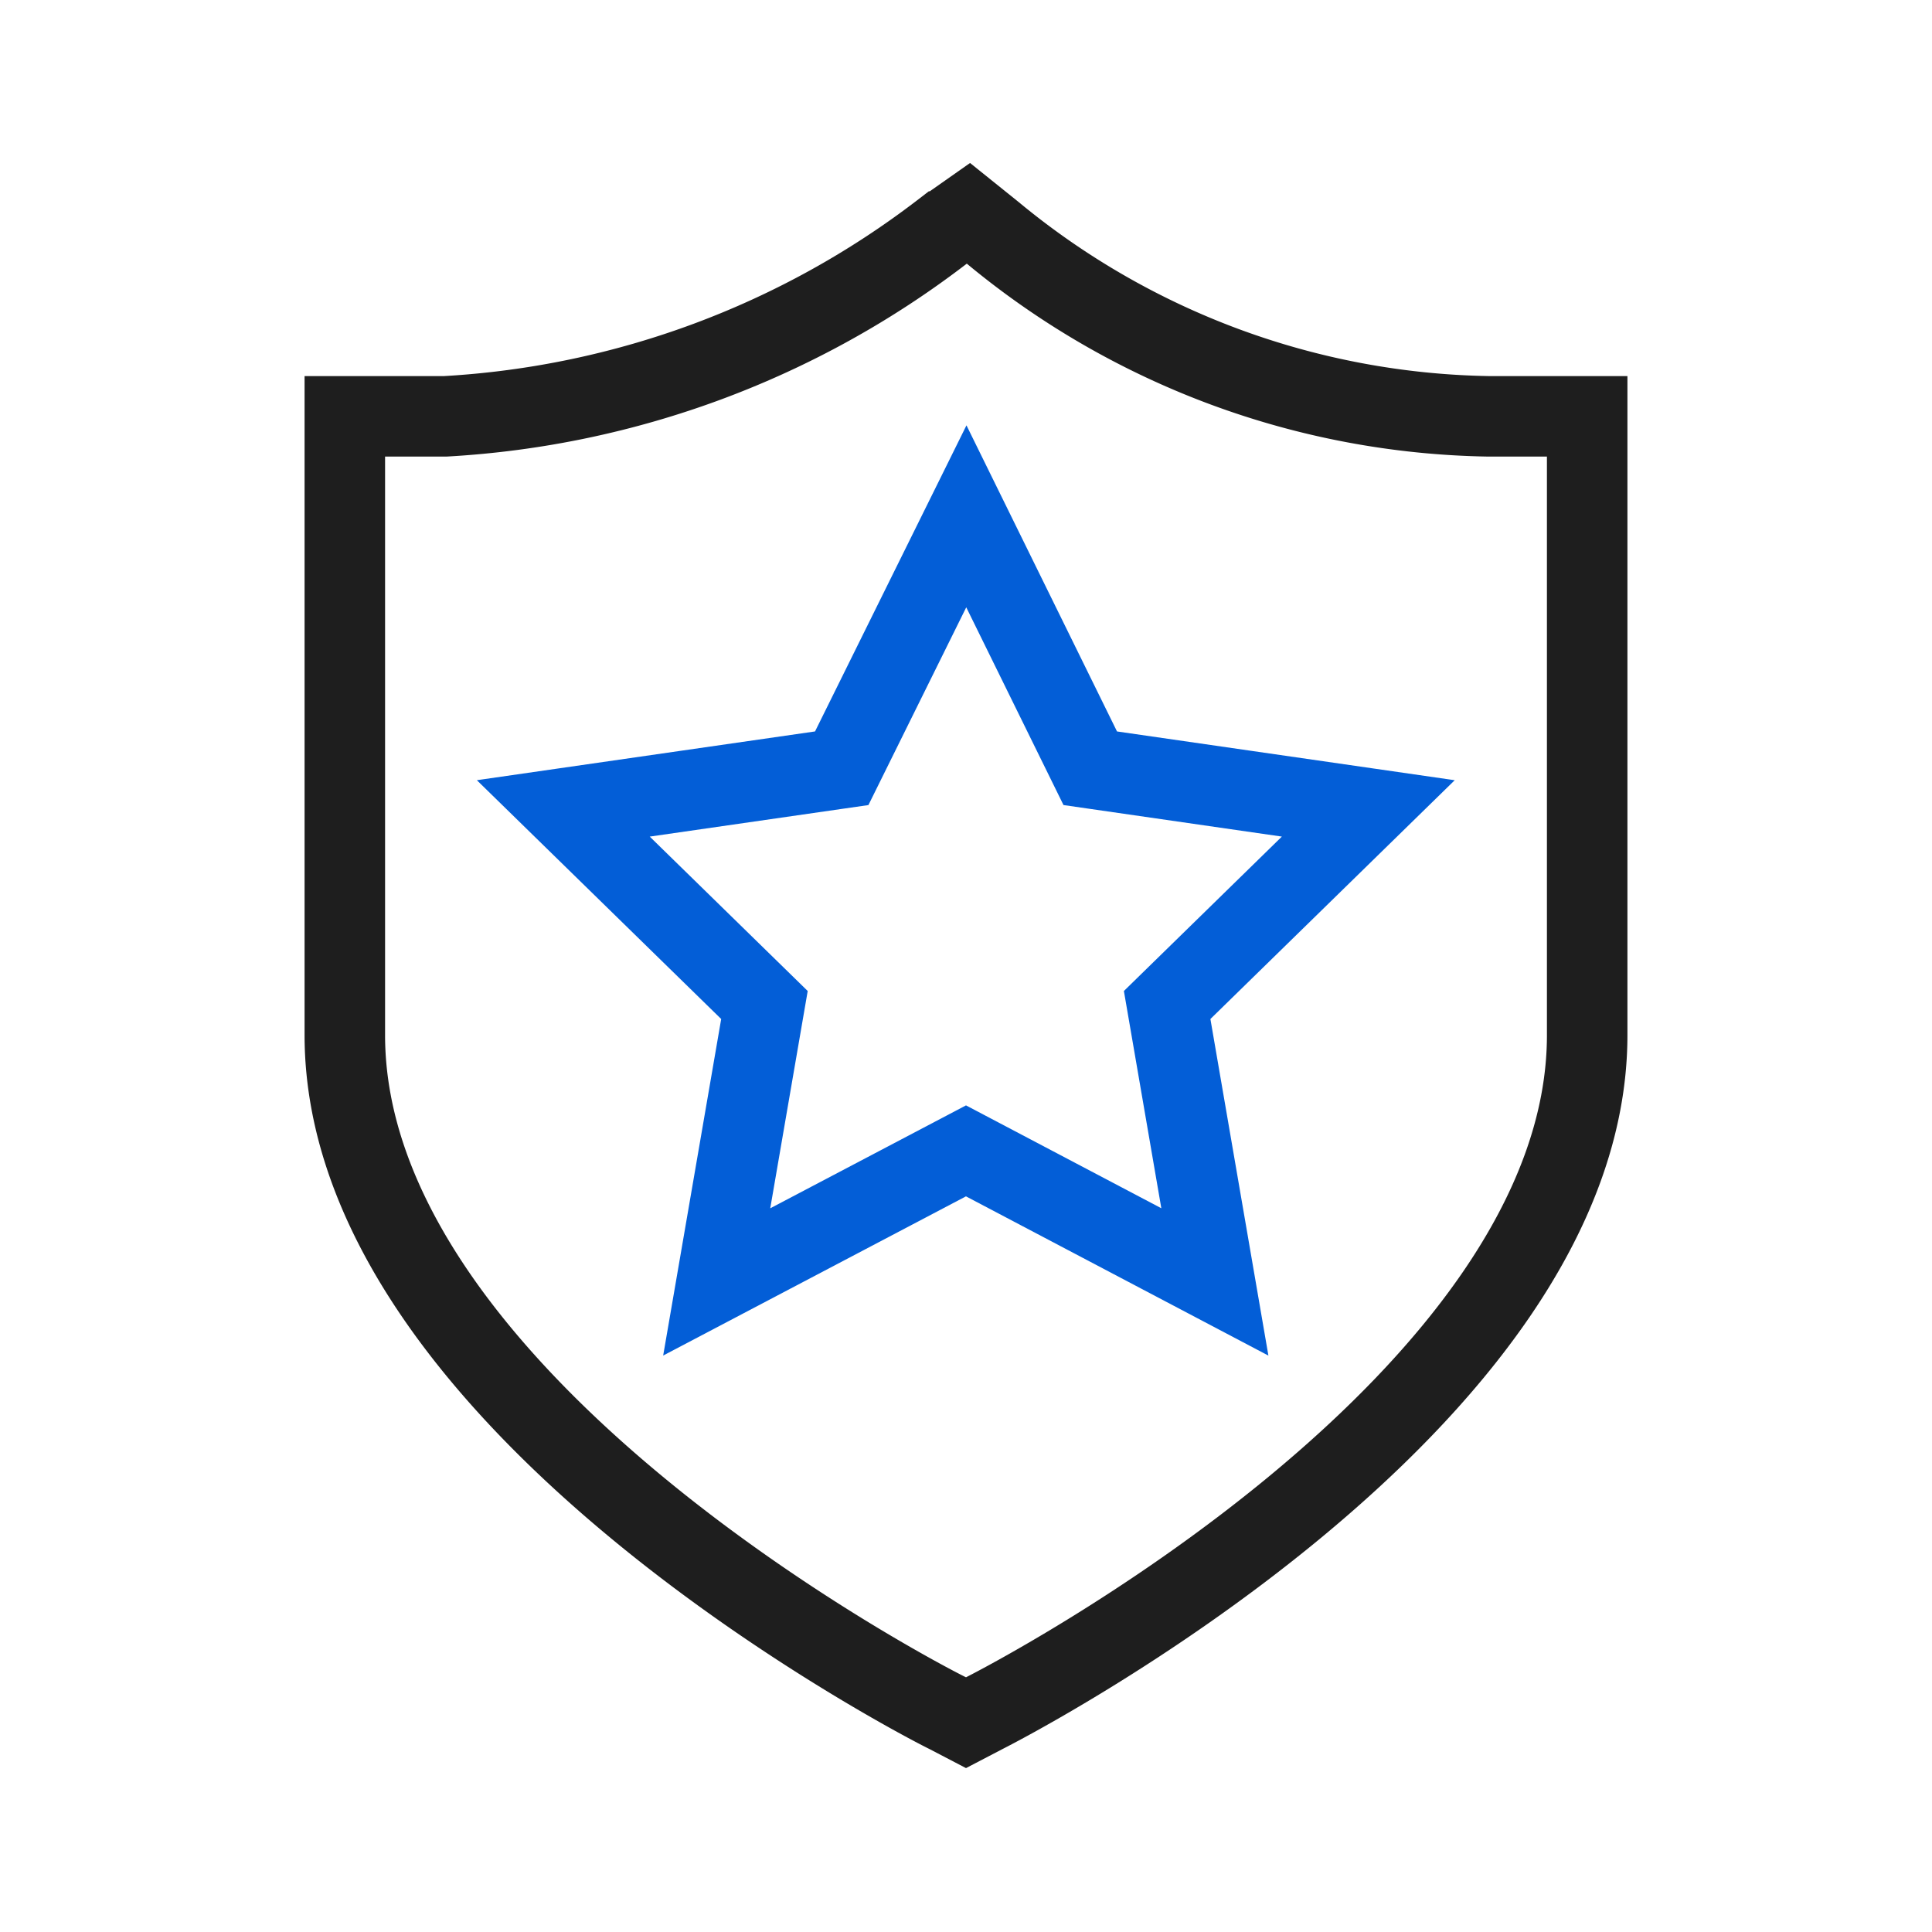
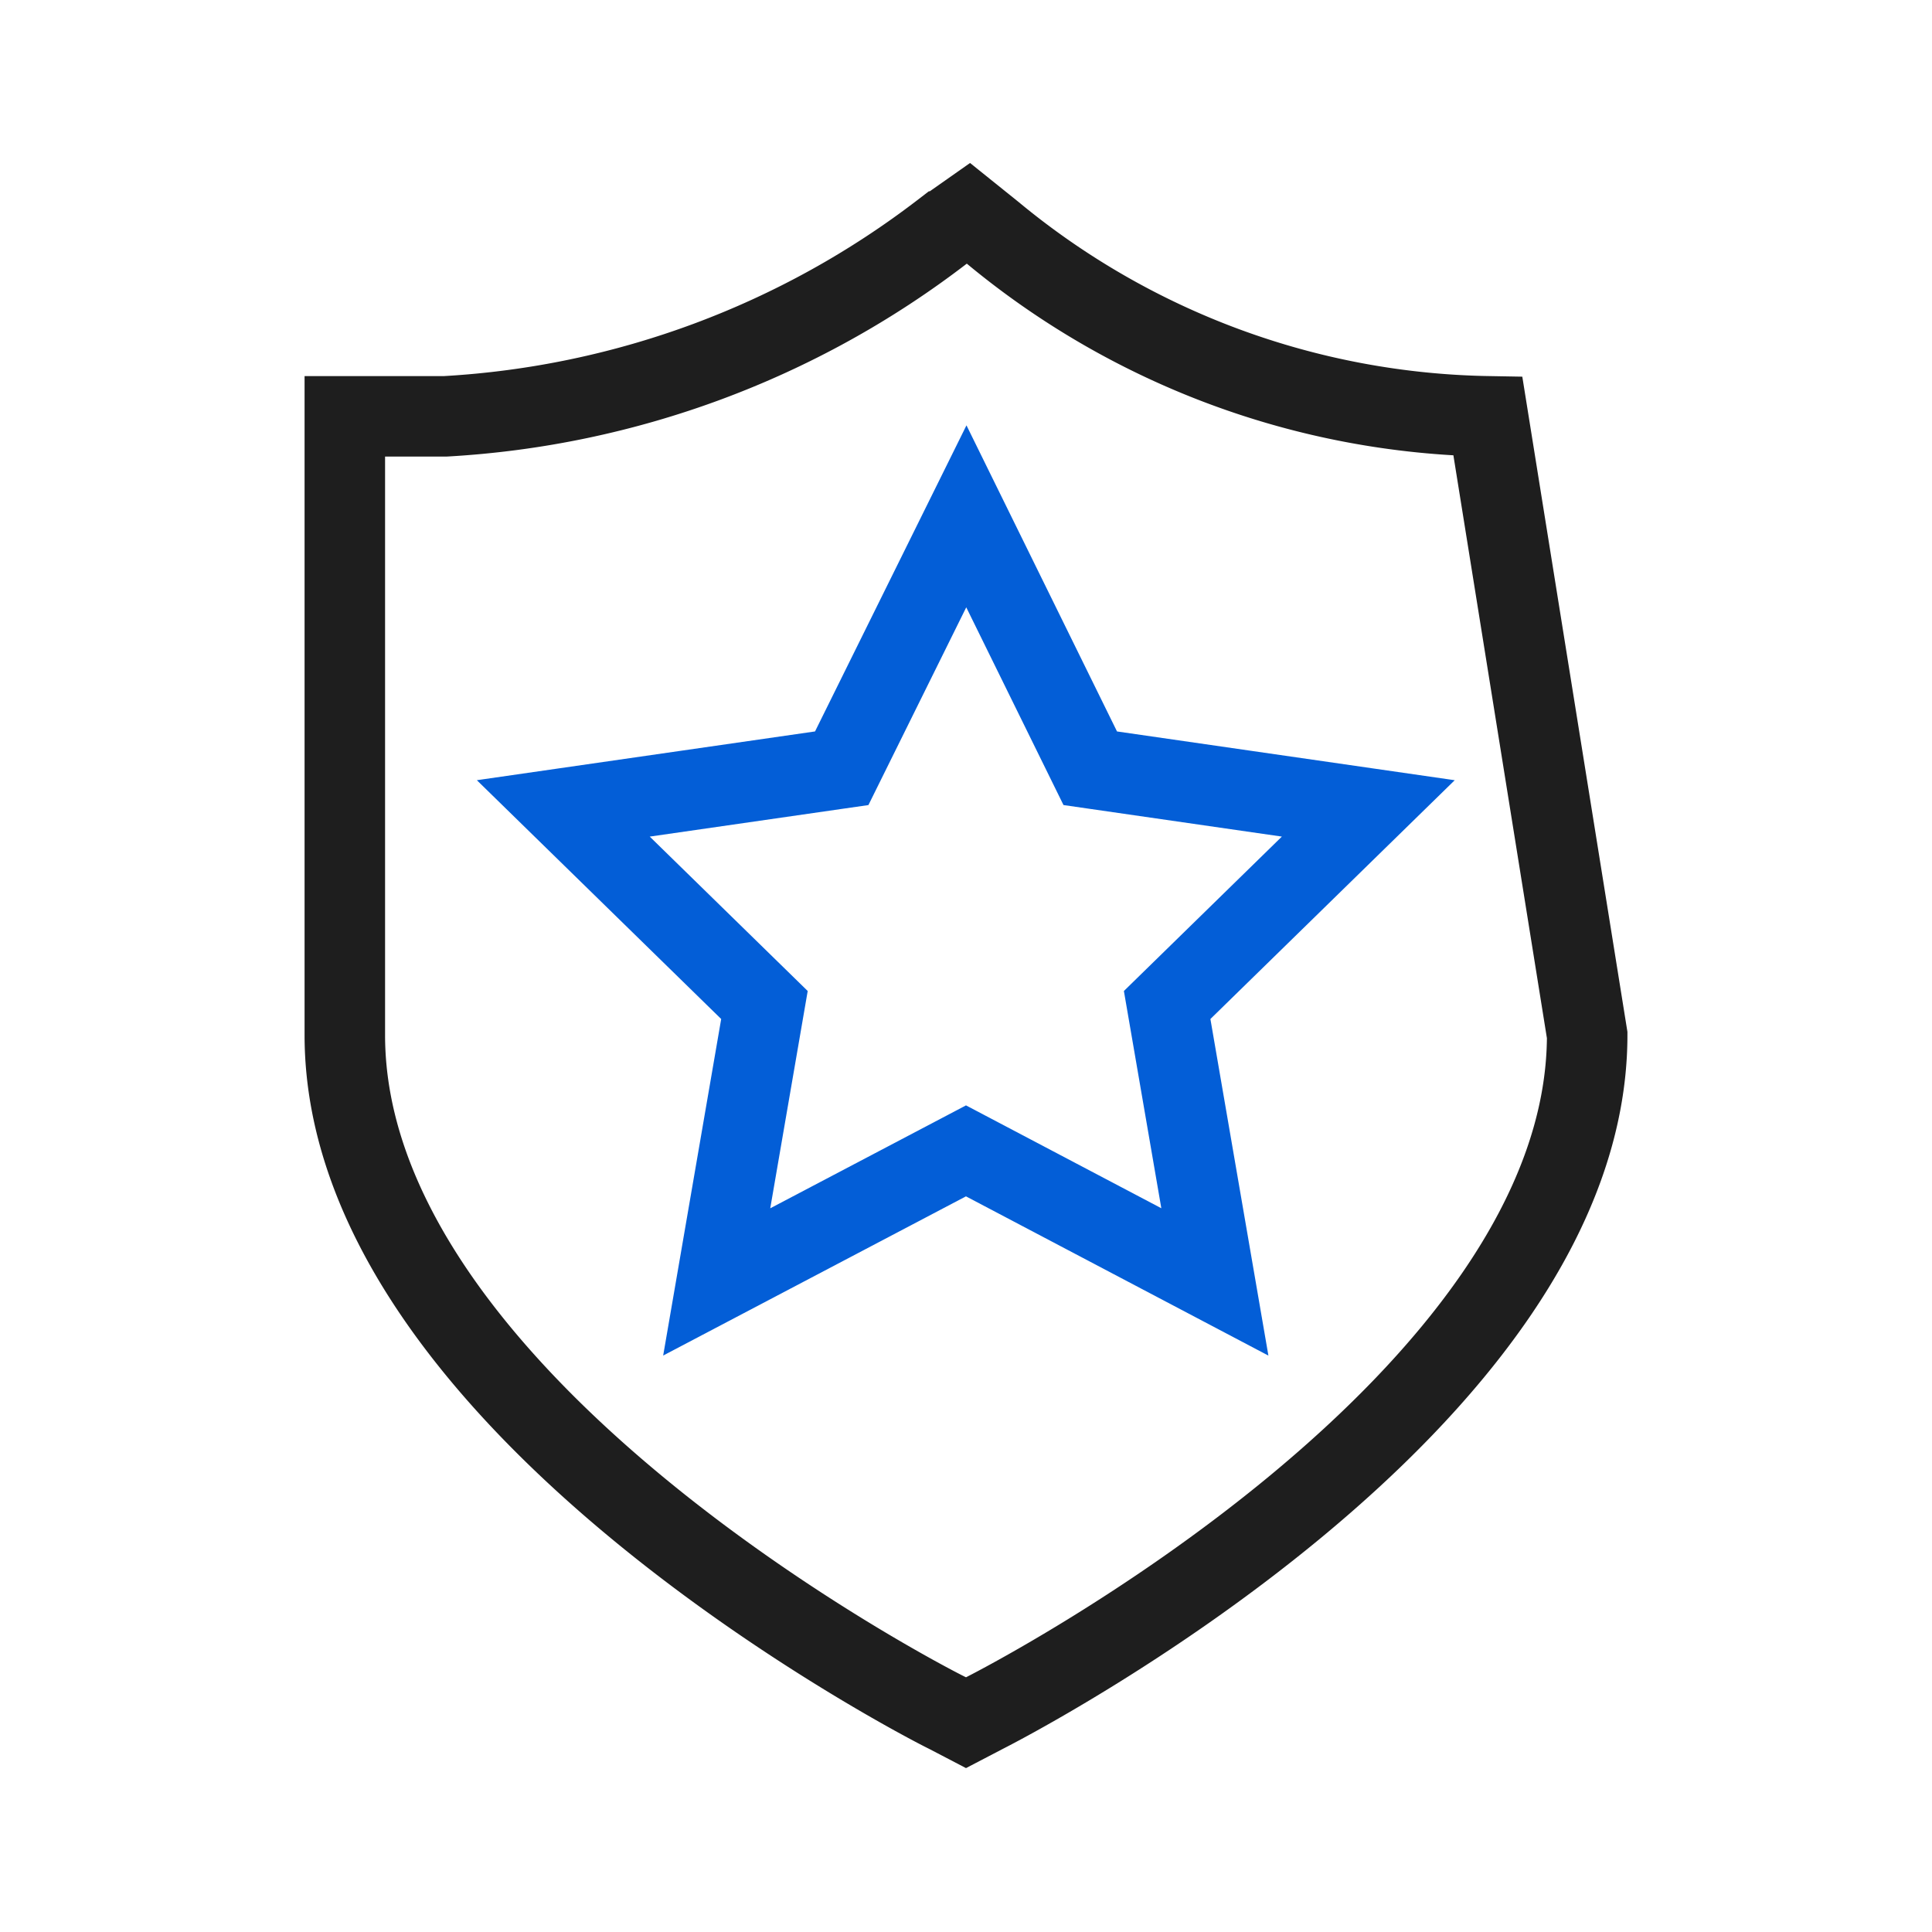
<svg xmlns="http://www.w3.org/2000/svg" viewBox="0 0 960 960">
  <defs>
    <style>.cls-1,.cls-5,.cls-6{fill:none;}.cls-2{clip-path:url(#clip-path);}.cls-3{opacity:0;}.cls-4{fill:#fff;}.cls-5{stroke:#035ed7;}.cls-5,.cls-6{stroke-miterlimit:10;stroke-width:40px;}.cls-6{stroke:#1e1e1e;}</style>
    <clipPath id="clip-path">
      <rect class="cls-1" width="960" height="960" />
    </clipPath>
  </defs>
  <g id="图层_2" data-name="图层 2">
    <g id="图层_1-2" data-name="图层 1">
      <g class="cls-2">
        <g class="cls-2">
          <g class="cls-3">
            <g class="cls-2">
-               <rect class="cls-4" width="960" height="960" />
-             </g>
+               </g>
          </g>
        </g>
        <polygon class="cls-5" points="541.74 381.74 480.18 256.56 418.25 381.74 279.9 401.69 379.85 499.38 356.13 636.98 479.99 571.86 603.66 636.98 579.95 499.38 679.9 401.69 541.74 381.74" />
        <g class="cls-2">
-           <path class="cls-6" d="M739.33,206.87a396.12,396.12,0,0,1-245.84-91L481.21,106l-12.89,9.06a446.73,446.73,0,0,1-247,91.81H171.34V514.32c0,182.62,286.91,330.81,299.4,336.85L480,856l9.26-4.83c12.28-6.24,299.4-154.43,299.4-336.85V206.87Z" />
+           <path class="cls-6" d="M739.33,206.87a396.12,396.12,0,0,1-245.84-91L481.21,106l-12.89,9.06a446.73,446.73,0,0,1-247,91.81H171.34V514.32c0,182.62,286.91,330.81,299.4,336.85L480,856l9.26-4.83c12.28-6.24,299.4-154.43,299.4-336.85Z" />
        </g>
      </g>
    </g>
  </g>
</svg>